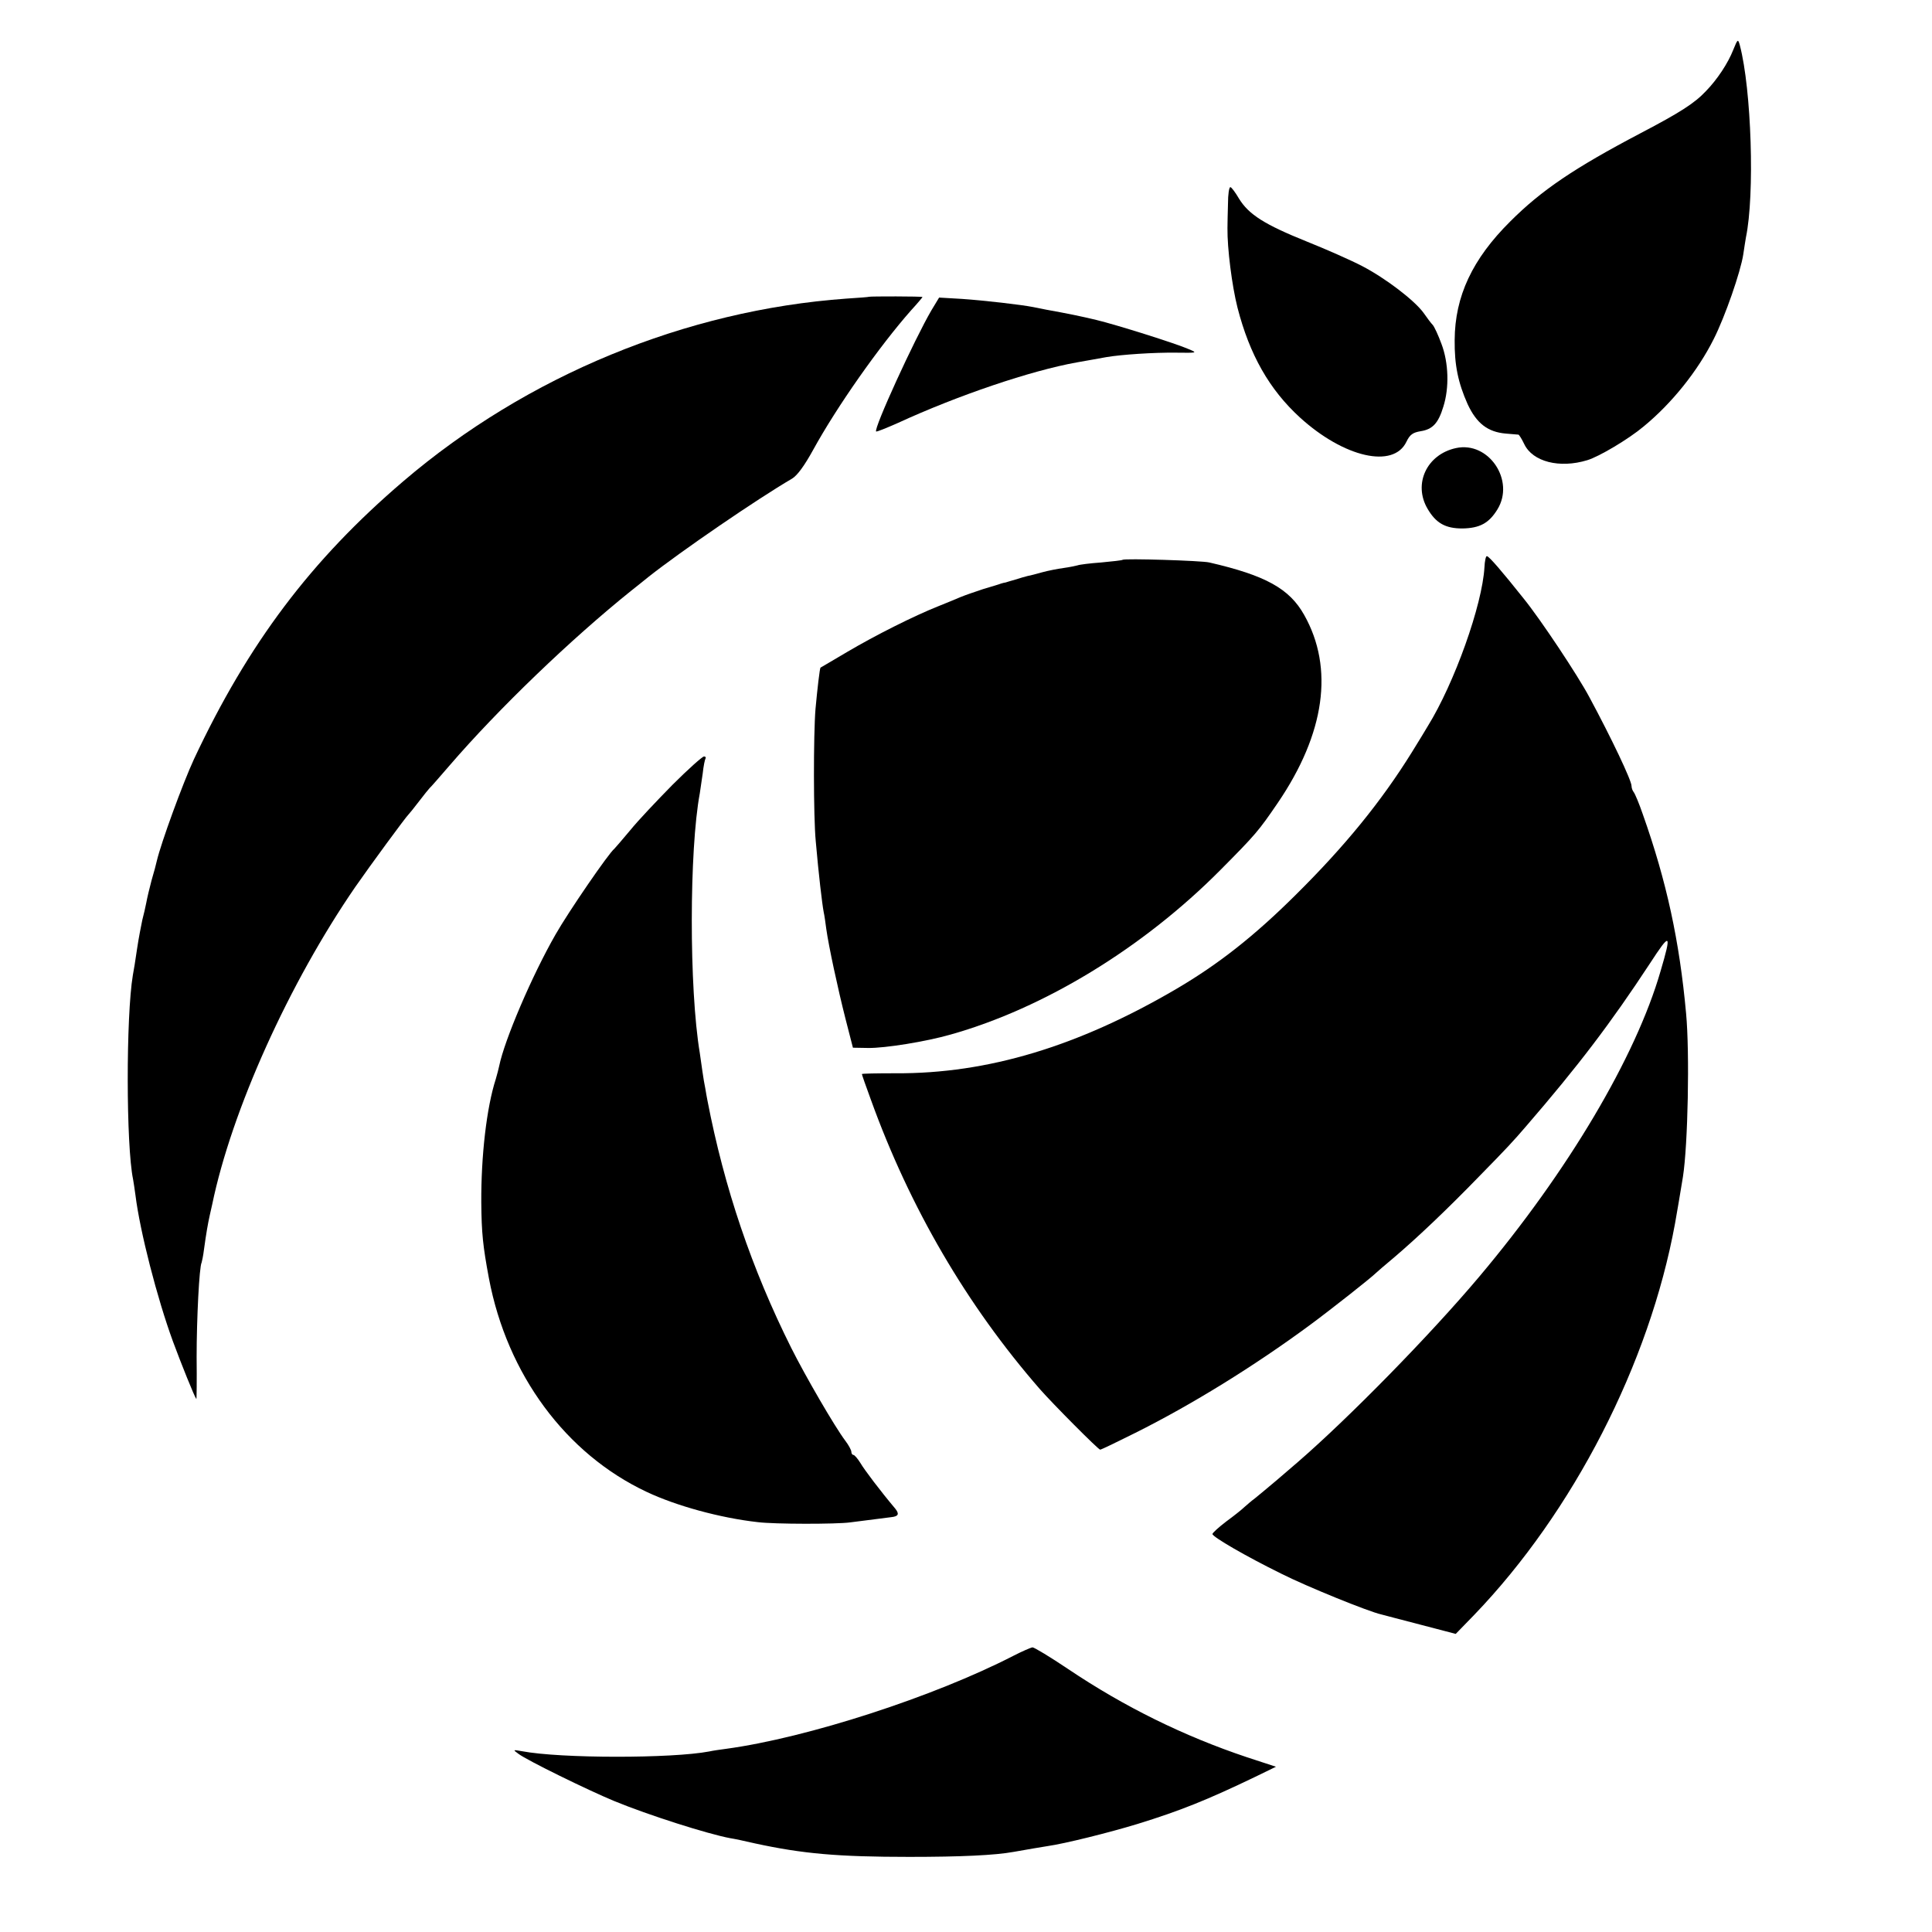
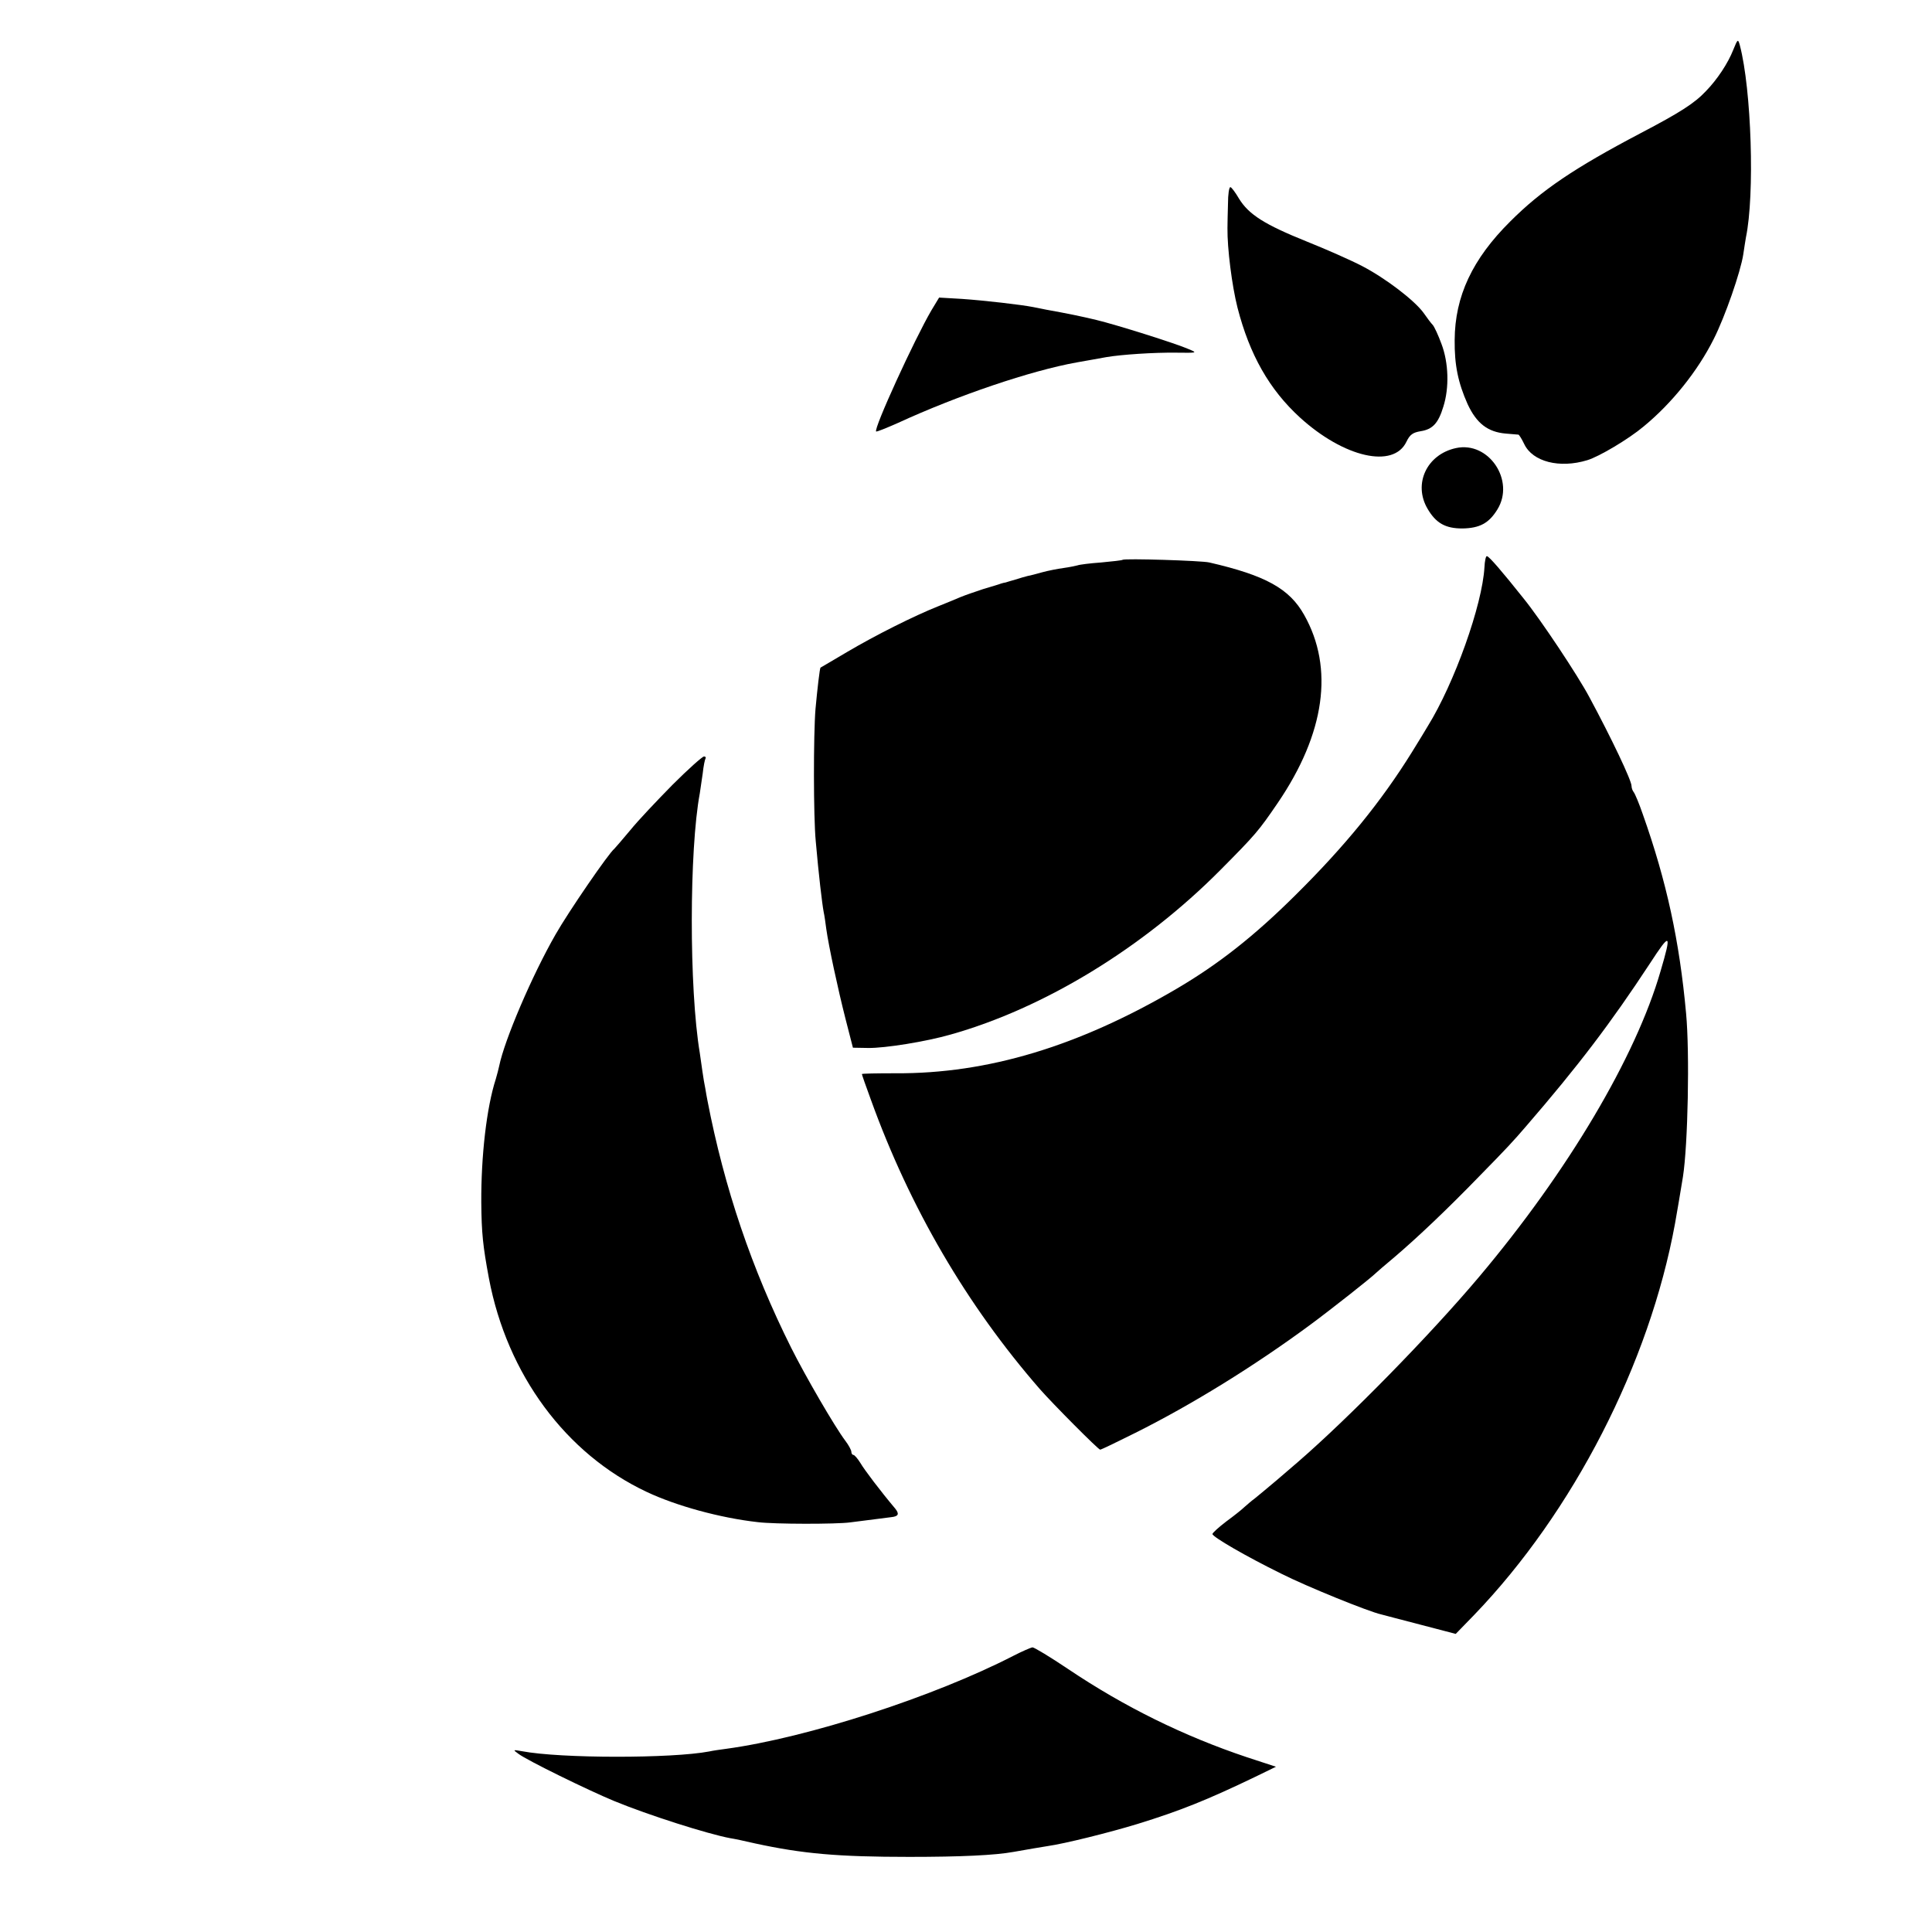
<svg xmlns="http://www.w3.org/2000/svg" version="1.0" width="733pt" height="733pt" viewBox="0 0 733 733" preserveAspectRatio="xMidYMid meet">
  <g transform="translate(0,733) scale(0.1,-0.1)" fill="#000000" stroke="none">
-     <path d="M6576 7141 c-20 -51 -61 -113 -104 -157 -43 -46 -100 -82 -247 -159 -253 -133 -377 -217 -495 -335 -144 -143 -210 -284 -211 -450 -1 -95 13 -162 49 -243 34 -73 76 -106 145 -112 23 -2 45 -4 48 -4 3 -1 13 -17 22 -36 32 -67 134 -93 239 -61 44 13 157 80 214 128 107 88 205 210 266 332 43 85 102 255 112 321 3 22 8 51 10 64 34 162 21 562 -23 729 -7 25 -8 25 -25 -17z" />
+     <path d="M6576 7141 c-20 -51 -61 -113 -104 -157 -43 -46 -100 -82 -247 -159 -253 -133 -377 -217 -495 -335 -144 -143 -210 -284 -211 -450 -1 -95 13 -162 49 -243 34 -73 76 -106 145 -112 23 -2 45 -4 48 -4 3 -1 13 -17 22 -36 32 -67 134 -93 239 -61 44 13 157 80 214 128 107 88 205 210 266 332 43 85 102 255 112 321 3 22 8 51 10 64 34 162 21 562 -23 729 -7 25 -8 25 -25 -17" />
    <path d="M4659 6558 c-1 -35 -2 -76 -2 -93 -1 -77 17 -219 38 -302 46 -179 121 -311 237 -417 167 -152 355 -195 404 -92 13 27 24 35 54 40 45 7 67 30 86 93 23 72 20 167 -7 238 -12 33 -27 65 -33 72 -6 6 -22 27 -35 46 -35 48 -144 131 -232 177 -42 22 -137 64 -212 94 -159 64 -219 102 -256 162 -14 24 -29 44 -33 44 -5 0 -9 -28 -9 -62z" />
-     <path d="M3297 6204 c-1 -1 -40 -4 -87 -7 -608 -44 -1211 -292 -1680 -693 -350 -299 -588 -615 -794 -1054 -43 -93 -125 -318 -141 -386 -2 -10 -11 -44 -20 -74 -8 -30 -17 -68 -20 -85 -3 -16 -10 -46 -15 -65 -4 -19 -14 -69 -20 -110 -6 -41 -13 -86 -16 -100 -26 -155 -26 -646 1 -775 2 -11 6 -38 9 -60 17 -137 82 -390 142 -554 31 -84 82 -211 89 -219 1 -1 2 71 1 160 0 143 10 343 19 358 1 3 6 25 9 50 8 59 15 99 22 130 3 14 7 32 9 40 74 358 292 840 543 1205 57 82 192 266 202 275 3 3 21 25 40 50 19 25 37 47 40 50 4 3 37 41 75 85 186 216 462 481 690 664 11 9 41 32 65 52 124 98 413 296 545 373 20 12 47 49 80 109 90 164 251 393 372 530 24 26 43 49 43 50 0 3 -200 3 -203 1z" />
    <path d="M3534 6153 c-65 -111 -220 -450 -210 -460 2 -2 39 13 82 32 228 105 506 199 679 230 55 10 81 14 112 20 58 10 183 18 263 17 83 -1 84 -1 51 13 -50 22 -276 93 -351 111 -58 14 -112 25 -190 39 -14 3 -36 7 -50 10 -46 9 -184 25 -271 31 l-86 5 -29 -48z" />
    <path d="M5524 5630 c-111 -24 -163 -136 -108 -230 32 -55 68 -75 132 -75 66 1 101 20 133 72 68 110 -33 260 -157 233z" />
    <path d="M5632 5178 c-8 -143 -114 -440 -215 -603 -6 -11 -34 -56 -61 -100 -115 -185 -253 -355 -440 -540 -158 -157 -293 -263 -453 -357 -372 -218 -716 -322 -1065 -320 -71 0 -128 -1 -128 -3 0 -2 15 -46 34 -97 148 -410 364 -780 641 -1098 50 -57 222 -230 229 -230 4 0 64 29 134 64 214 107 449 252 662 409 80 59 232 179 250 197 3 3 34 30 70 60 87 74 201 182 325 310 102 104 127 131 175 187 197 228 321 391 470 618 78 120 83 116 40 -30 -94 -325 -351 -759 -688 -1159 -187 -222 -495 -536 -688 -703 -12 -10 -47 -40 -78 -67 -32 -27 -69 -58 -84 -70 -15 -11 -33 -27 -41 -34 -8 -8 -38 -32 -68 -54 -29 -22 -53 -44 -53 -48 0 -11 128 -85 260 -150 99 -50 334 -145 380 -155 8 -2 75 -20 149 -39 l134 -35 70 72 c376 391 665 954 762 1485 10 55 17 99 30 177 19 121 26 470 12 620 -25 275 -74 501 -164 755 -14 41 -30 79 -35 85 -4 5 -8 15 -8 23 0 21 -76 181 -160 337 -43 81 -185 295 -250 375 -82 103 -131 160 -139 160 -4 0 -8 -19 -9 -42z" />
    <path d="M4259 5206 c-2 -2 -38 -6 -81 -10 -42 -3 -82 -8 -90 -11 -7 -2 -31 -7 -53 -10 -22 -3 -58 -10 -80 -16 -22 -6 -47 -13 -55 -14 -8 -2 -30 -8 -48 -14 -18 -5 -34 -10 -37 -11 -3 0 -10 -2 -17 -4 -7 -3 -38 -12 -68 -21 -30 -10 -68 -23 -85 -30 -16 -7 -55 -23 -85 -35 -93 -37 -240 -111 -345 -173 -55 -32 -101 -60 -102 -60 -3 -3 -12 -81 -19 -157 -8 -98 -8 -410 1 -502 11 -126 24 -236 30 -268 3 -13 7 -42 10 -65 9 -64 43 -223 73 -341 l28 -109 58 -1 c63 -1 219 24 313 51 355 100 730 329 1023 624 134 135 145 148 218 255 179 263 214 511 100 713 -56 100 -147 150 -360 199 -29 7 -323 16 -329 10z" />
    <path d="M2552 4353 c-59 -60 -132 -137 -161 -173 -30 -36 -57 -67 -60 -70 -21 -16 -174 -239 -223 -325 -90 -157 -194 -401 -214 -499 -2 -10 -8 -33 -13 -50 -35 -108 -56 -293 -55 -468 1 -116 6 -165 29 -288 69 -365 292 -666 598 -810 112 -53 279 -99 422 -115 64 -8 298 -8 350 -1 40 5 124 16 157 20 27 3 31 12 14 33 -54 64 -117 147 -132 173 -10 16 -22 30 -26 30 -4 0 -8 5 -8 12 0 6 -10 25 -23 42 -40 53 -152 246 -205 352 -150 300 -254 607 -318 939 -2 11 -6 31 -8 45 -3 14 -8 43 -11 65 -3 22 -8 54 -10 70 -41 245 -40 771 0 985 2 14 7 48 11 75 3 28 8 53 11 58 2 4 -1 7 -6 7 -6 0 -60 -48 -119 -107z" />
    <path d="M3845 1048 c-301 -155 -781 -311 -1090 -353 -23 -3 -51 -7 -64 -10 -141 -27 -564 -27 -711 1 -34 6 -35 6 -13 -10 33 -25 264 -138 363 -179 131 -54 355 -125 440 -141 14 -2 57 -11 95 -20 180 -39 313 -51 585 -51 194 0 325 6 396 19 61 11 93 16 129 22 64 9 233 51 341 84 162 50 264 91 447 179 l78 38 -110 36 c-239 80 -465 191 -679 335 -67 45 -128 82 -135 82 -6 -1 -39 -15 -72 -32z" />
  </g>
</svg>